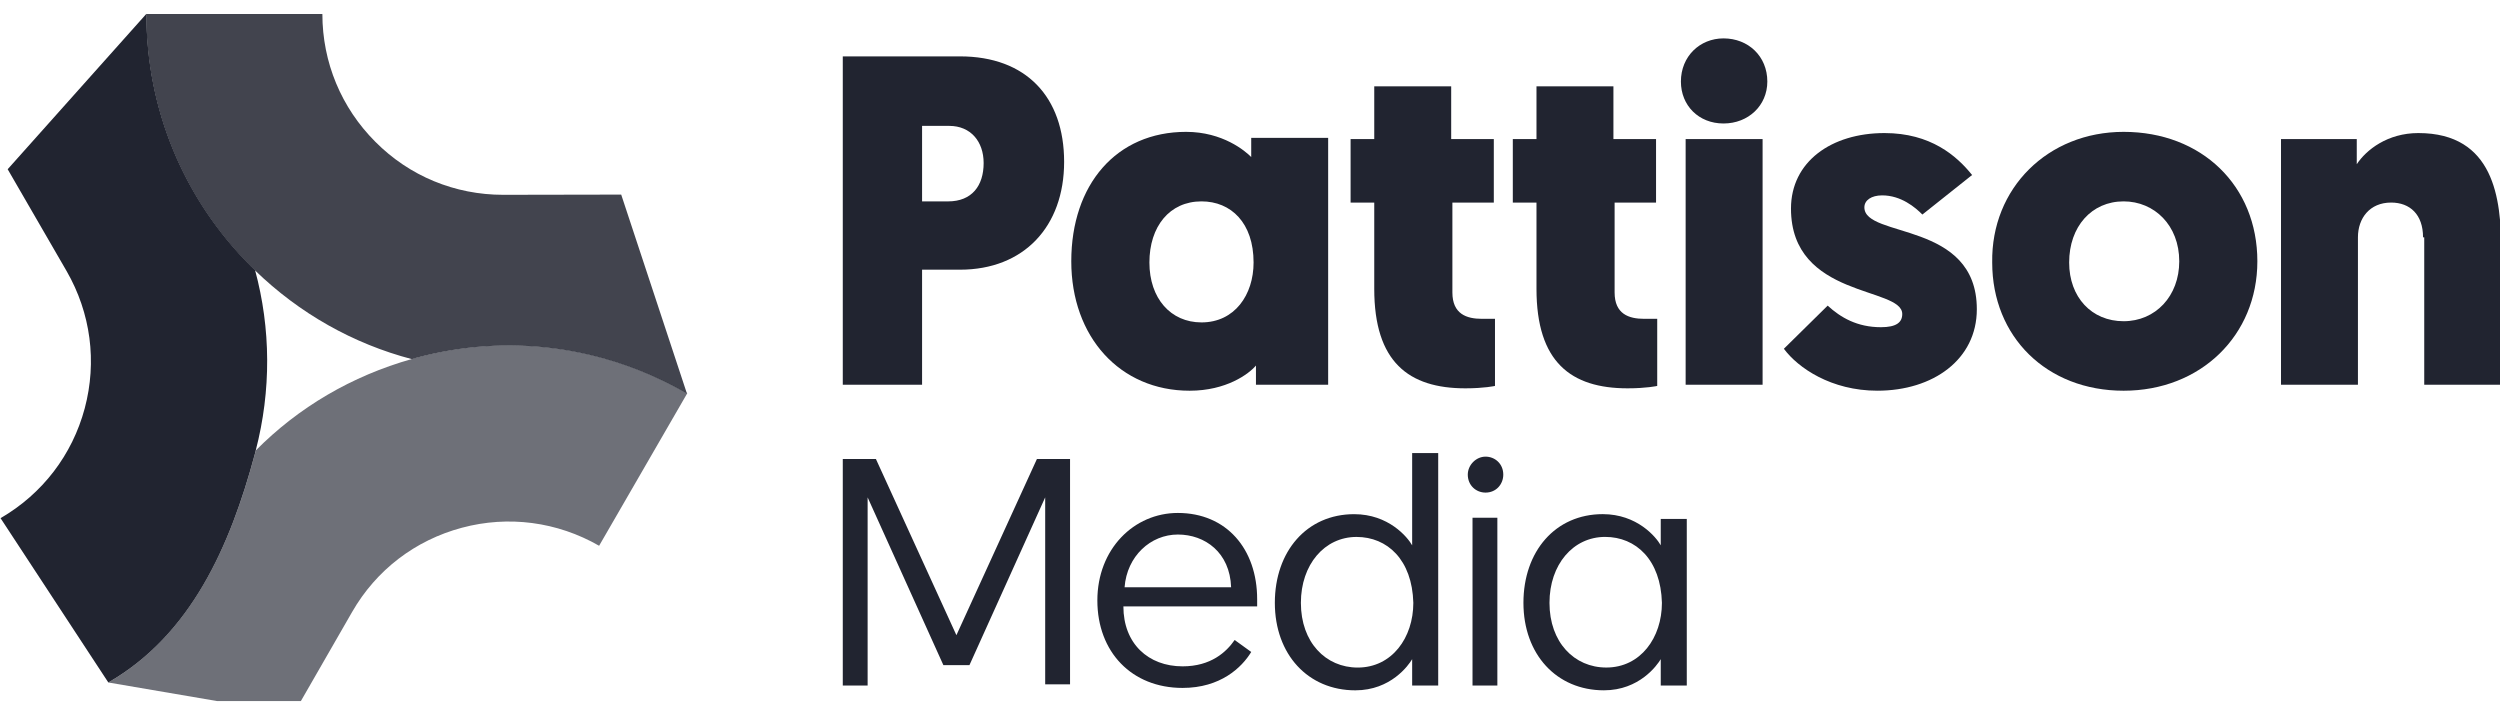
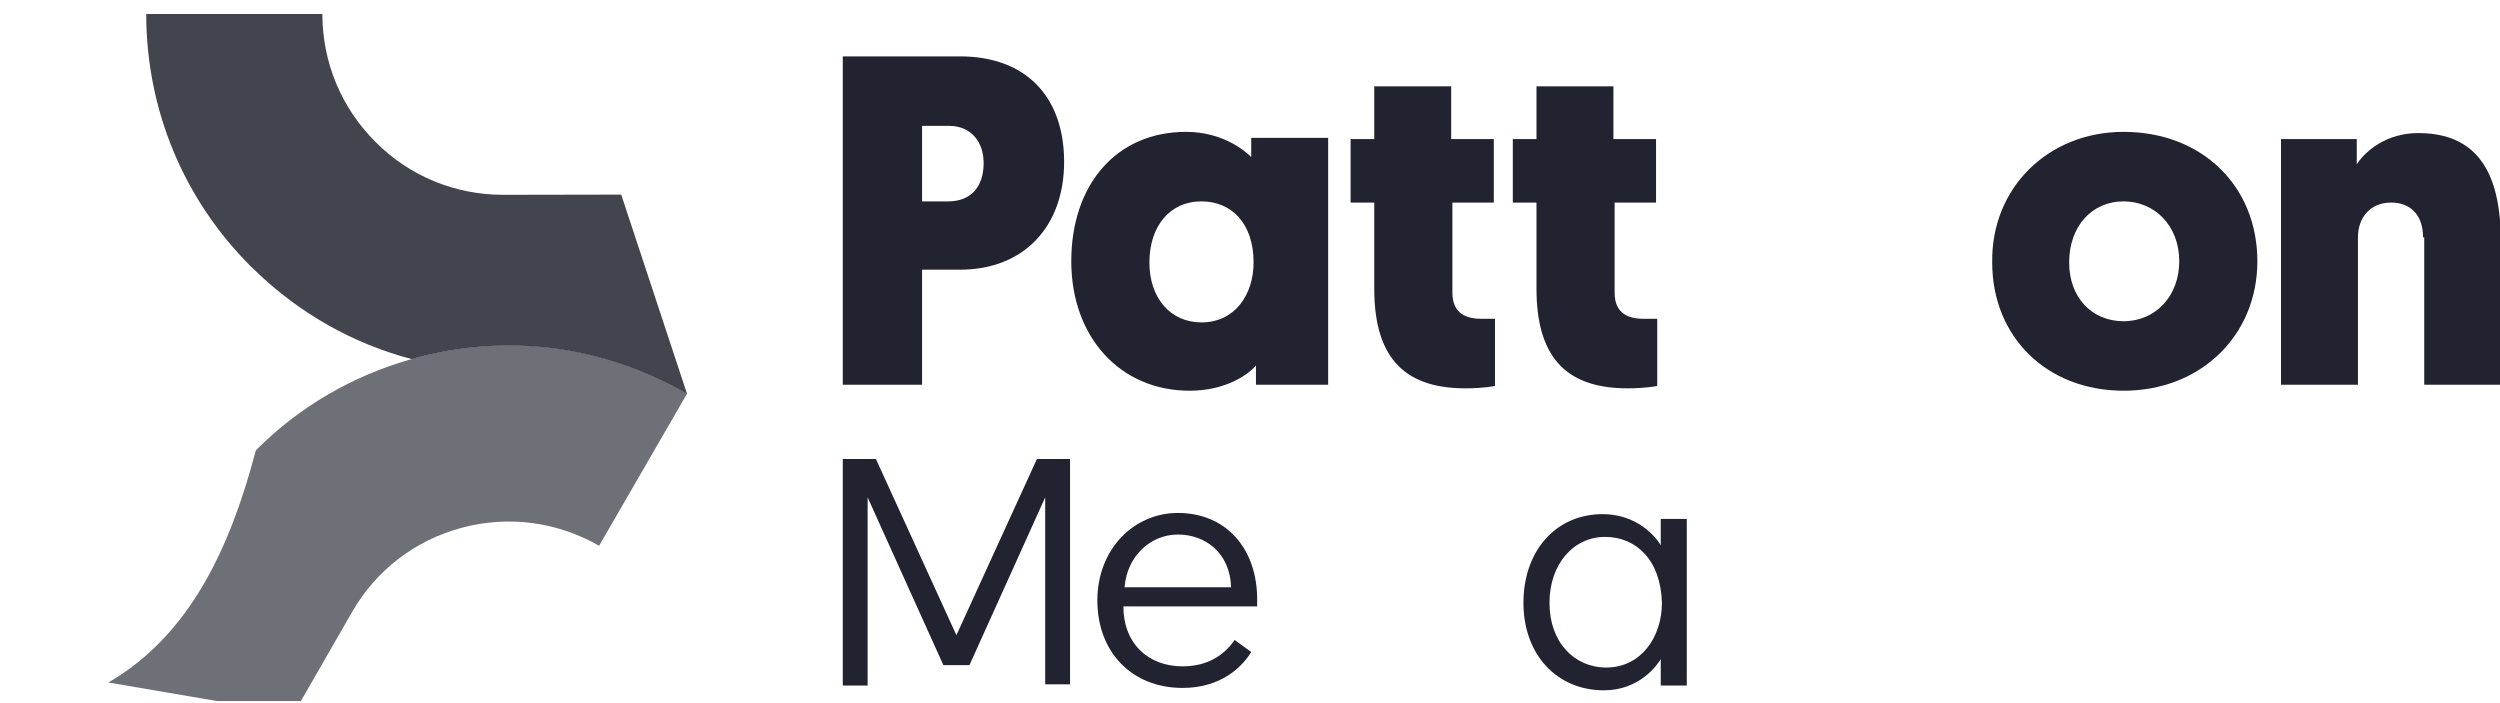
<svg xmlns="http://www.w3.org/2000/svg" width="160" height="45" viewBox="0 0 160 45" fill="none">
  <g clip-path="url(#clip0_6984_50384)">
    <path d="M61.21 40.652L66.362 29.378H68.483V43.797H66.892V31.832L62.044 42.57H60.377L55.528 31.832V43.874H53.938V29.378H56.059L61.21 40.652Z" fill="#212430" />
    <path d="M75.382 32.829C78.488 32.829 80.458 35.13 80.458 38.351C80.458 38.428 80.458 38.658 80.458 38.811H71.897C71.897 41.189 73.488 42.646 75.685 42.646C77.503 42.646 78.488 41.726 79.018 40.959L80.079 41.726C79.473 42.723 78.109 44.027 75.685 44.027C72.427 44.027 70.231 41.726 70.231 38.428C70.231 35.13 72.579 32.829 75.382 32.829ZM78.791 37.584C78.715 35.36 77.124 34.21 75.382 34.21C73.64 34.21 72.124 35.59 71.973 37.584H78.791Z" fill="#212430" />
-     <path d="M91.968 43.874H90.378V42.187C90.151 42.571 89.014 44.181 86.742 44.181C83.711 44.181 81.59 41.88 81.59 38.582C81.59 35.284 83.635 32.907 86.666 32.907C88.862 32.907 90.075 34.364 90.378 34.901V28.995H92.045V43.874H91.968ZM86.817 34.364C84.772 34.364 83.257 36.128 83.257 38.582C83.257 41.113 84.847 42.724 86.893 42.724C89.09 42.724 90.453 40.806 90.453 38.582C90.378 35.821 88.787 34.364 86.817 34.364Z" fill="#212430" />
    <path d="M107.879 43.873H106.288V42.186C106.06 42.569 104.924 44.18 102.651 44.18C99.621 44.18 97.5 41.879 97.5 38.581C97.5 35.283 99.545 32.905 102.576 32.905C104.773 32.905 105.985 34.362 106.288 34.899V33.212H107.954V43.873H107.879ZM102.728 34.362C100.681 34.362 99.167 36.127 99.167 38.581C99.167 41.112 100.758 42.722 102.803 42.722C105 42.722 106.363 40.805 106.363 38.581C106.288 35.82 104.697 34.362 102.728 34.362Z" fill="#212430" />
-     <path d="M95.074 29.225C95.68 29.225 96.21 29.685 96.21 30.375C96.21 30.989 95.756 31.526 95.074 31.526C94.467 31.526 93.938 31.065 93.938 30.375C93.938 29.762 94.467 29.225 95.074 29.225ZM94.241 33.136H95.831V43.874H94.241V33.136Z" fill="#212430" />
    <path d="M61.438 17.26H59.013V24.623H53.938V3.608H61.438C65.68 3.608 68.104 6.216 68.104 10.358C68.104 14.499 65.528 17.26 61.438 17.26ZM59.013 8.057V12.889H60.68C62.195 12.889 62.953 11.892 62.953 10.434C62.953 9.054 62.119 8.057 60.756 8.057H59.013Z" fill="#212430" />
    <path d="M92.953 8.9H95.604V12.965H92.953V18.717C92.953 20.098 93.861 20.405 94.846 20.405C95.15 20.405 95.376 20.405 95.679 20.405V24.7C95.679 24.7 94.998 24.853 93.786 24.853C90.15 24.853 87.952 23.166 87.952 18.487V12.965H86.438V8.9H87.952V5.525H92.876V8.9H92.953Z" fill="#212430" />
    <path d="M103.335 8.9H105.987V12.965H103.335V18.717C103.335 20.098 104.244 20.405 105.229 20.405C105.532 20.405 105.759 20.405 106.062 20.405V24.7C106.062 24.7 105.381 24.853 104.168 24.853C100.532 24.853 98.335 23.166 98.335 18.487V12.965H96.82V8.9H98.335V5.525H103.259V8.9H103.335Z" fill="#212430" />
-     <path d="M107.578 5.218C107.578 3.607 108.79 2.457 110.305 2.457C111.896 2.457 113.109 3.607 113.109 5.218C113.109 6.752 111.896 7.903 110.305 7.903C108.714 7.903 107.578 6.752 107.578 5.218ZM112.806 24.622H107.881V8.9H112.806V24.622Z" fill="#212430" />
-     <path d="M114.168 22.321L116.971 19.56C117.805 20.327 118.866 20.941 120.38 20.941C121.365 20.941 121.744 20.634 121.744 20.097C121.744 18.333 114.623 19.1 114.623 13.348C114.623 10.356 117.199 8.516 120.608 8.516C123.562 8.516 125.229 9.973 126.214 11.2L123.032 13.731C122.578 13.271 121.669 12.504 120.456 12.504C119.775 12.504 119.32 12.811 119.32 13.271C119.32 15.265 126.517 14.114 126.517 19.79C126.517 23.011 123.714 25.005 120.153 25.005C117.199 25.005 115.077 23.548 114.168 22.321Z" fill="#212430" />
    <path d="M135.911 8.439C140.911 8.439 144.471 11.891 144.471 16.723C144.471 21.478 140.834 25.006 135.911 25.006C130.986 25.006 127.501 21.555 127.501 16.799C127.426 12.044 131.062 8.439 135.911 8.439ZM135.911 20.558C137.956 20.558 139.472 18.947 139.472 16.723C139.472 14.422 137.88 12.888 135.911 12.888C133.865 12.888 132.426 14.498 132.426 16.799C132.426 19.024 133.865 20.558 135.911 20.558Z" fill="#212430" />
    <path d="M155.075 15.188C155.075 13.731 154.242 12.964 153.029 12.964C151.666 12.964 150.908 13.961 150.908 15.188V24.622H145.984V8.899H150.833V10.51C151.439 9.589 152.803 8.516 154.772 8.516C159.621 8.516 160.075 12.734 160.075 15.955V24.622H155.151V15.188H155.075Z" fill="#212430" />
    <path d="M80.381 23.395C79.926 23.932 78.487 25.006 76.138 25.006C71.669 25.006 68.562 21.555 68.562 16.723C68.562 11.814 71.441 8.439 75.911 8.439C78.26 8.439 79.699 9.667 80.078 10.05V8.823H85.002V24.622H80.381V23.395ZM76.896 12.888C74.85 12.888 73.562 14.498 73.562 16.799C73.562 19.1 74.926 20.634 76.896 20.634C79.017 20.634 80.229 18.87 80.229 16.799C80.229 14.268 78.79 12.888 76.896 12.888Z" fill="#212430" />
    <g clip-path="url(#clip1_6984_50384)">
      <path opacity="0.85" d="M39.757 12.454L32.203 12.468C29.111 12.468 26.204 11.271 24.023 9.076C21.843 6.896 20.632 3.989 20.632 0.896H9.359C9.359 6.996 11.739 12.739 16.043 17.043C16.128 17.128 16.228 17.214 16.314 17.299C19.164 20.064 22.613 22.002 26.361 22.985C26.446 22.957 26.532 22.928 26.631 22.9C32.517 21.318 38.673 22.13 43.961 25.18L39.757 12.454Z" fill="#212430" />
-       <path d="M16.324 17.287C16.238 17.201 16.139 17.116 16.053 17.03C11.749 12.726 9.37 6.983 9.37 0.884L0.491 10.831L4.268 17.358C5.807 20.037 6.22 23.144 5.422 26.136C4.624 29.115 2.714 31.609 0.035 33.162L6.933 43.679C12.22 40.63 14.728 34.958 16.31 29.058C16.324 28.986 16.352 28.901 16.367 28.83C17.364 24.982 17.336 21.035 16.324 17.287Z" fill="#212430" />
      <path opacity="0.65" d="M26.643 22.887C26.557 22.916 26.471 22.944 26.372 22.973C22.524 24.056 19.104 26.065 16.368 28.83C16.353 28.901 16.339 28.987 16.311 29.058C14.729 34.958 12.206 40.63 6.934 43.679L18.776 45.703L22.538 39.162C24.077 36.483 26.571 34.573 29.564 33.775C32.542 32.977 35.663 33.39 38.343 34.929L43.986 25.167C38.699 22.118 32.542 21.305 26.643 22.887Z" fill="#212430" />
    </g>
  </g>
  <defs>
    <clipPath id="clip0_6984_50384">
      <rect width="160" height="44.868" fill="white" />
    </clipPath>
    <clipPath id="clip1_6984_50384">
      <rect width="44.021" height="44.898" fill="white" transform="translate(0 0.847)" />
    </clipPath>
  </defs>
</svg>